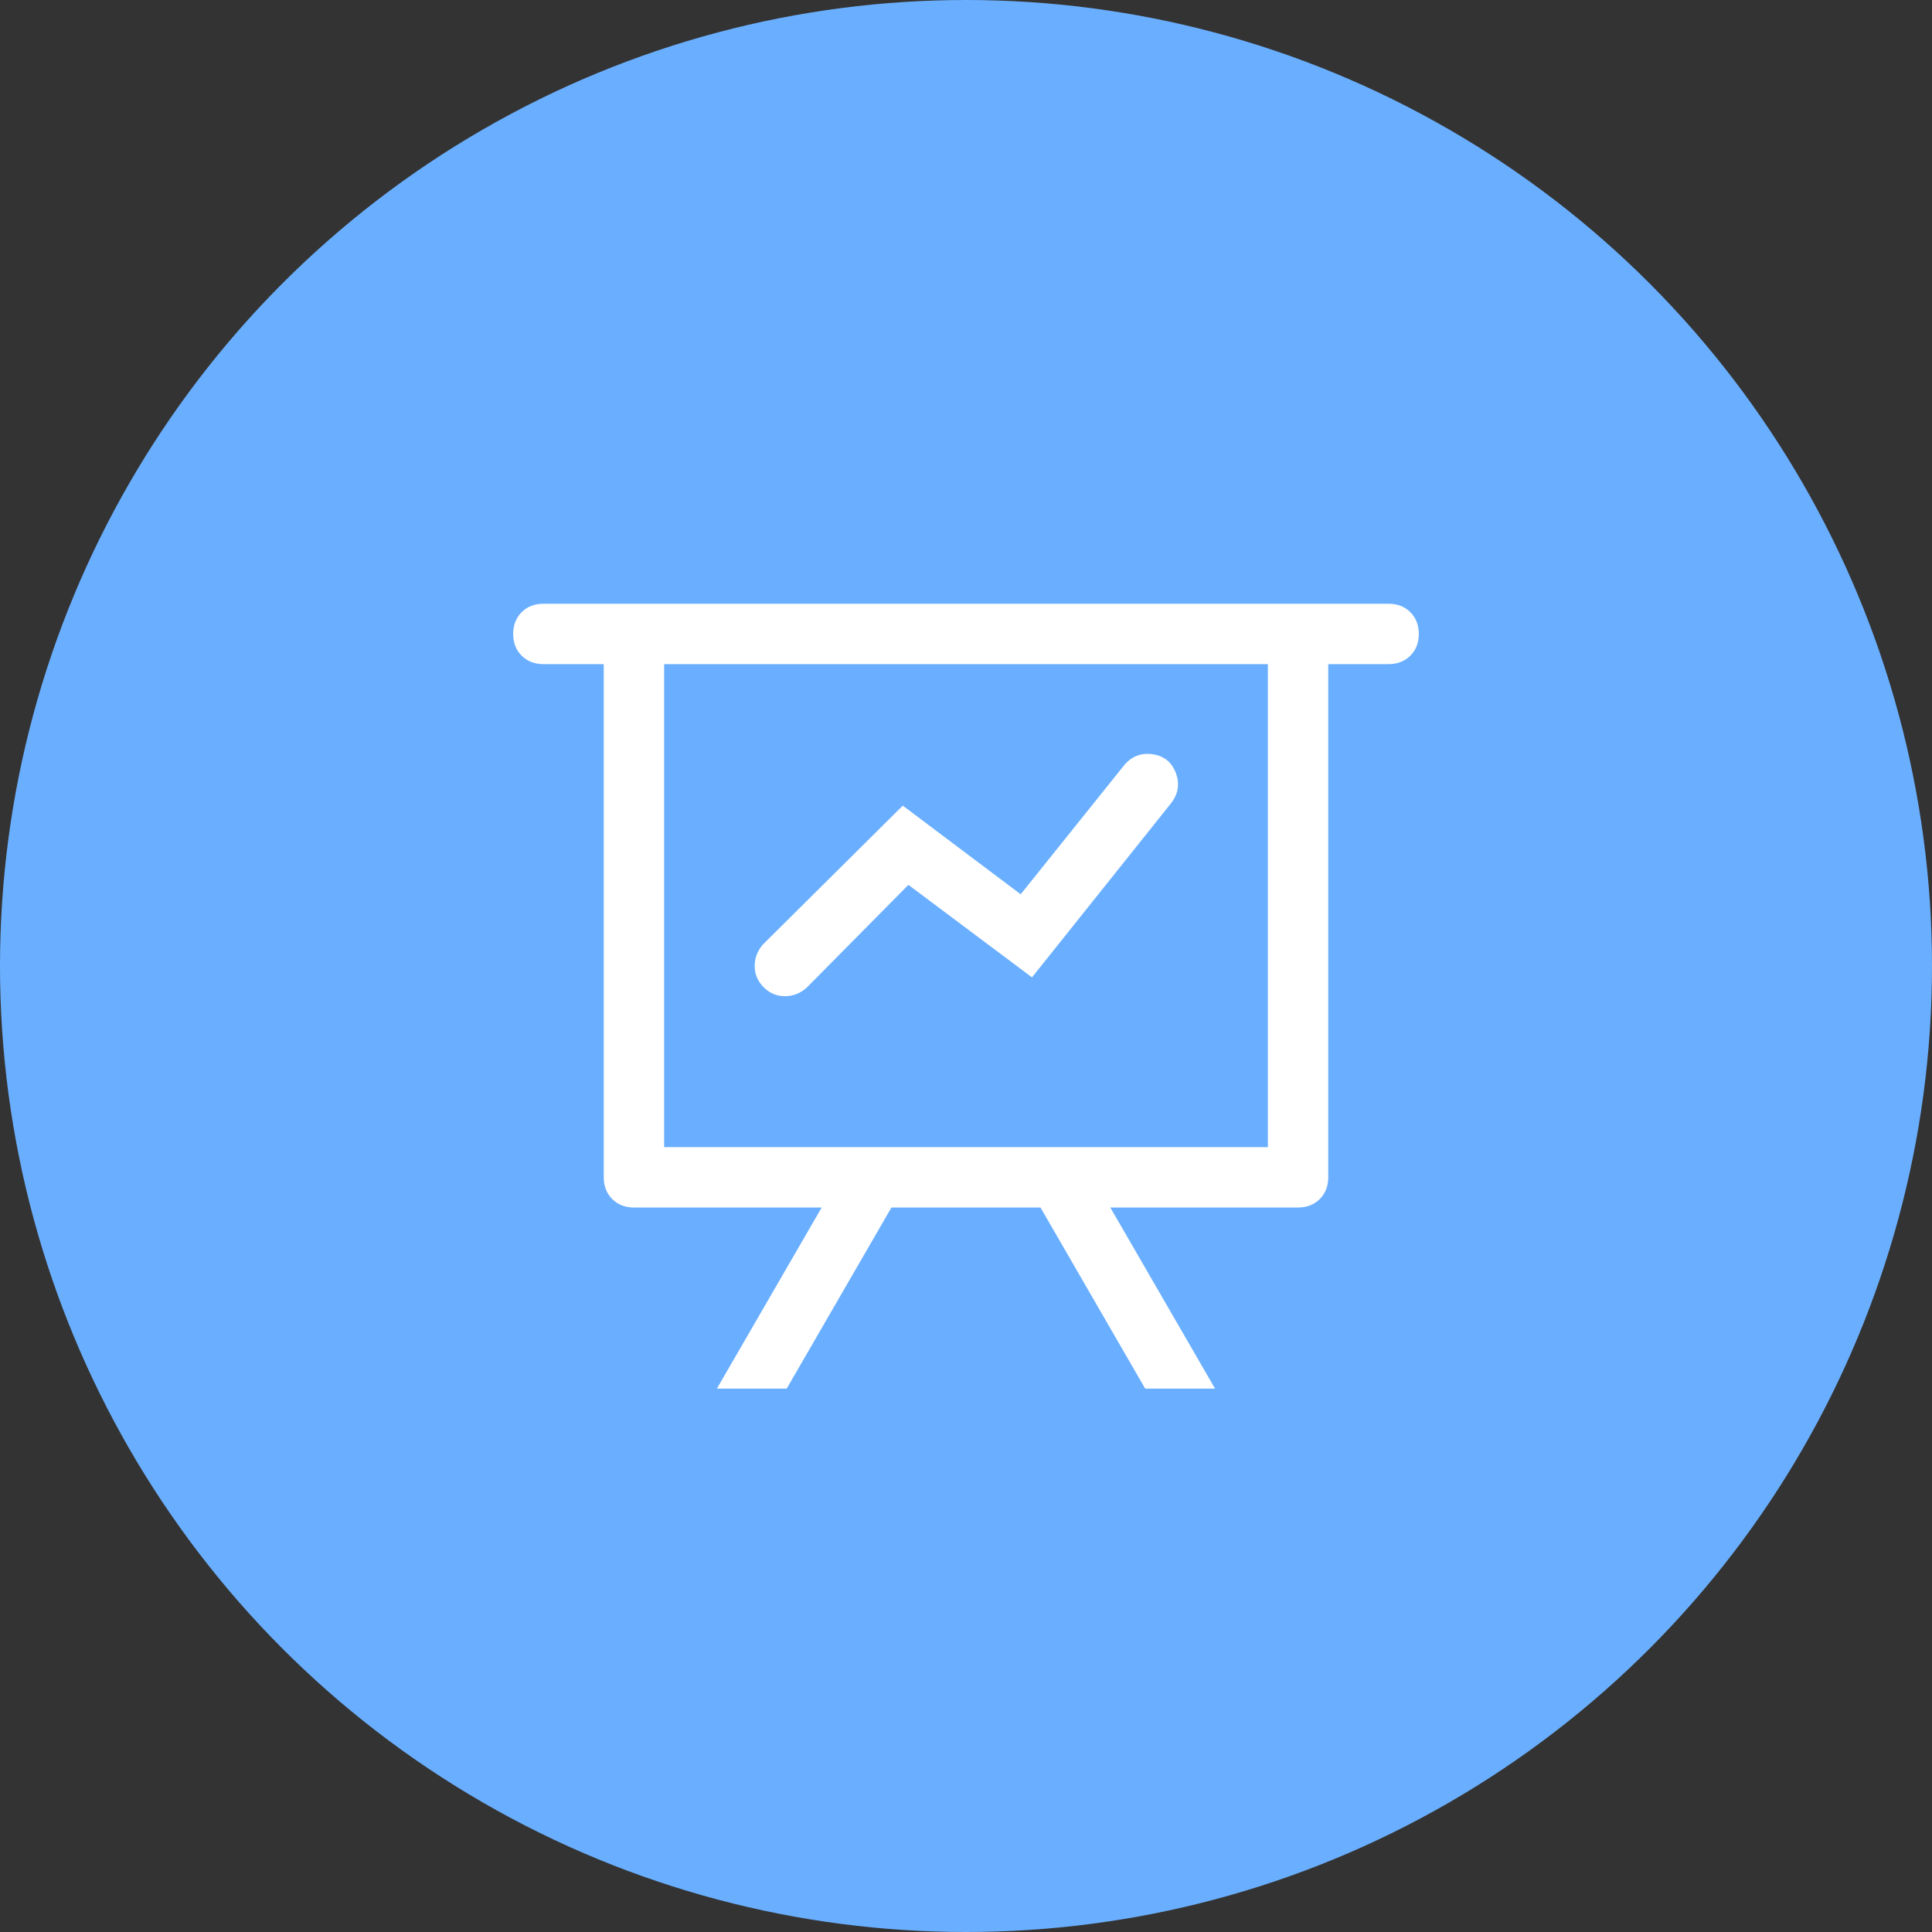
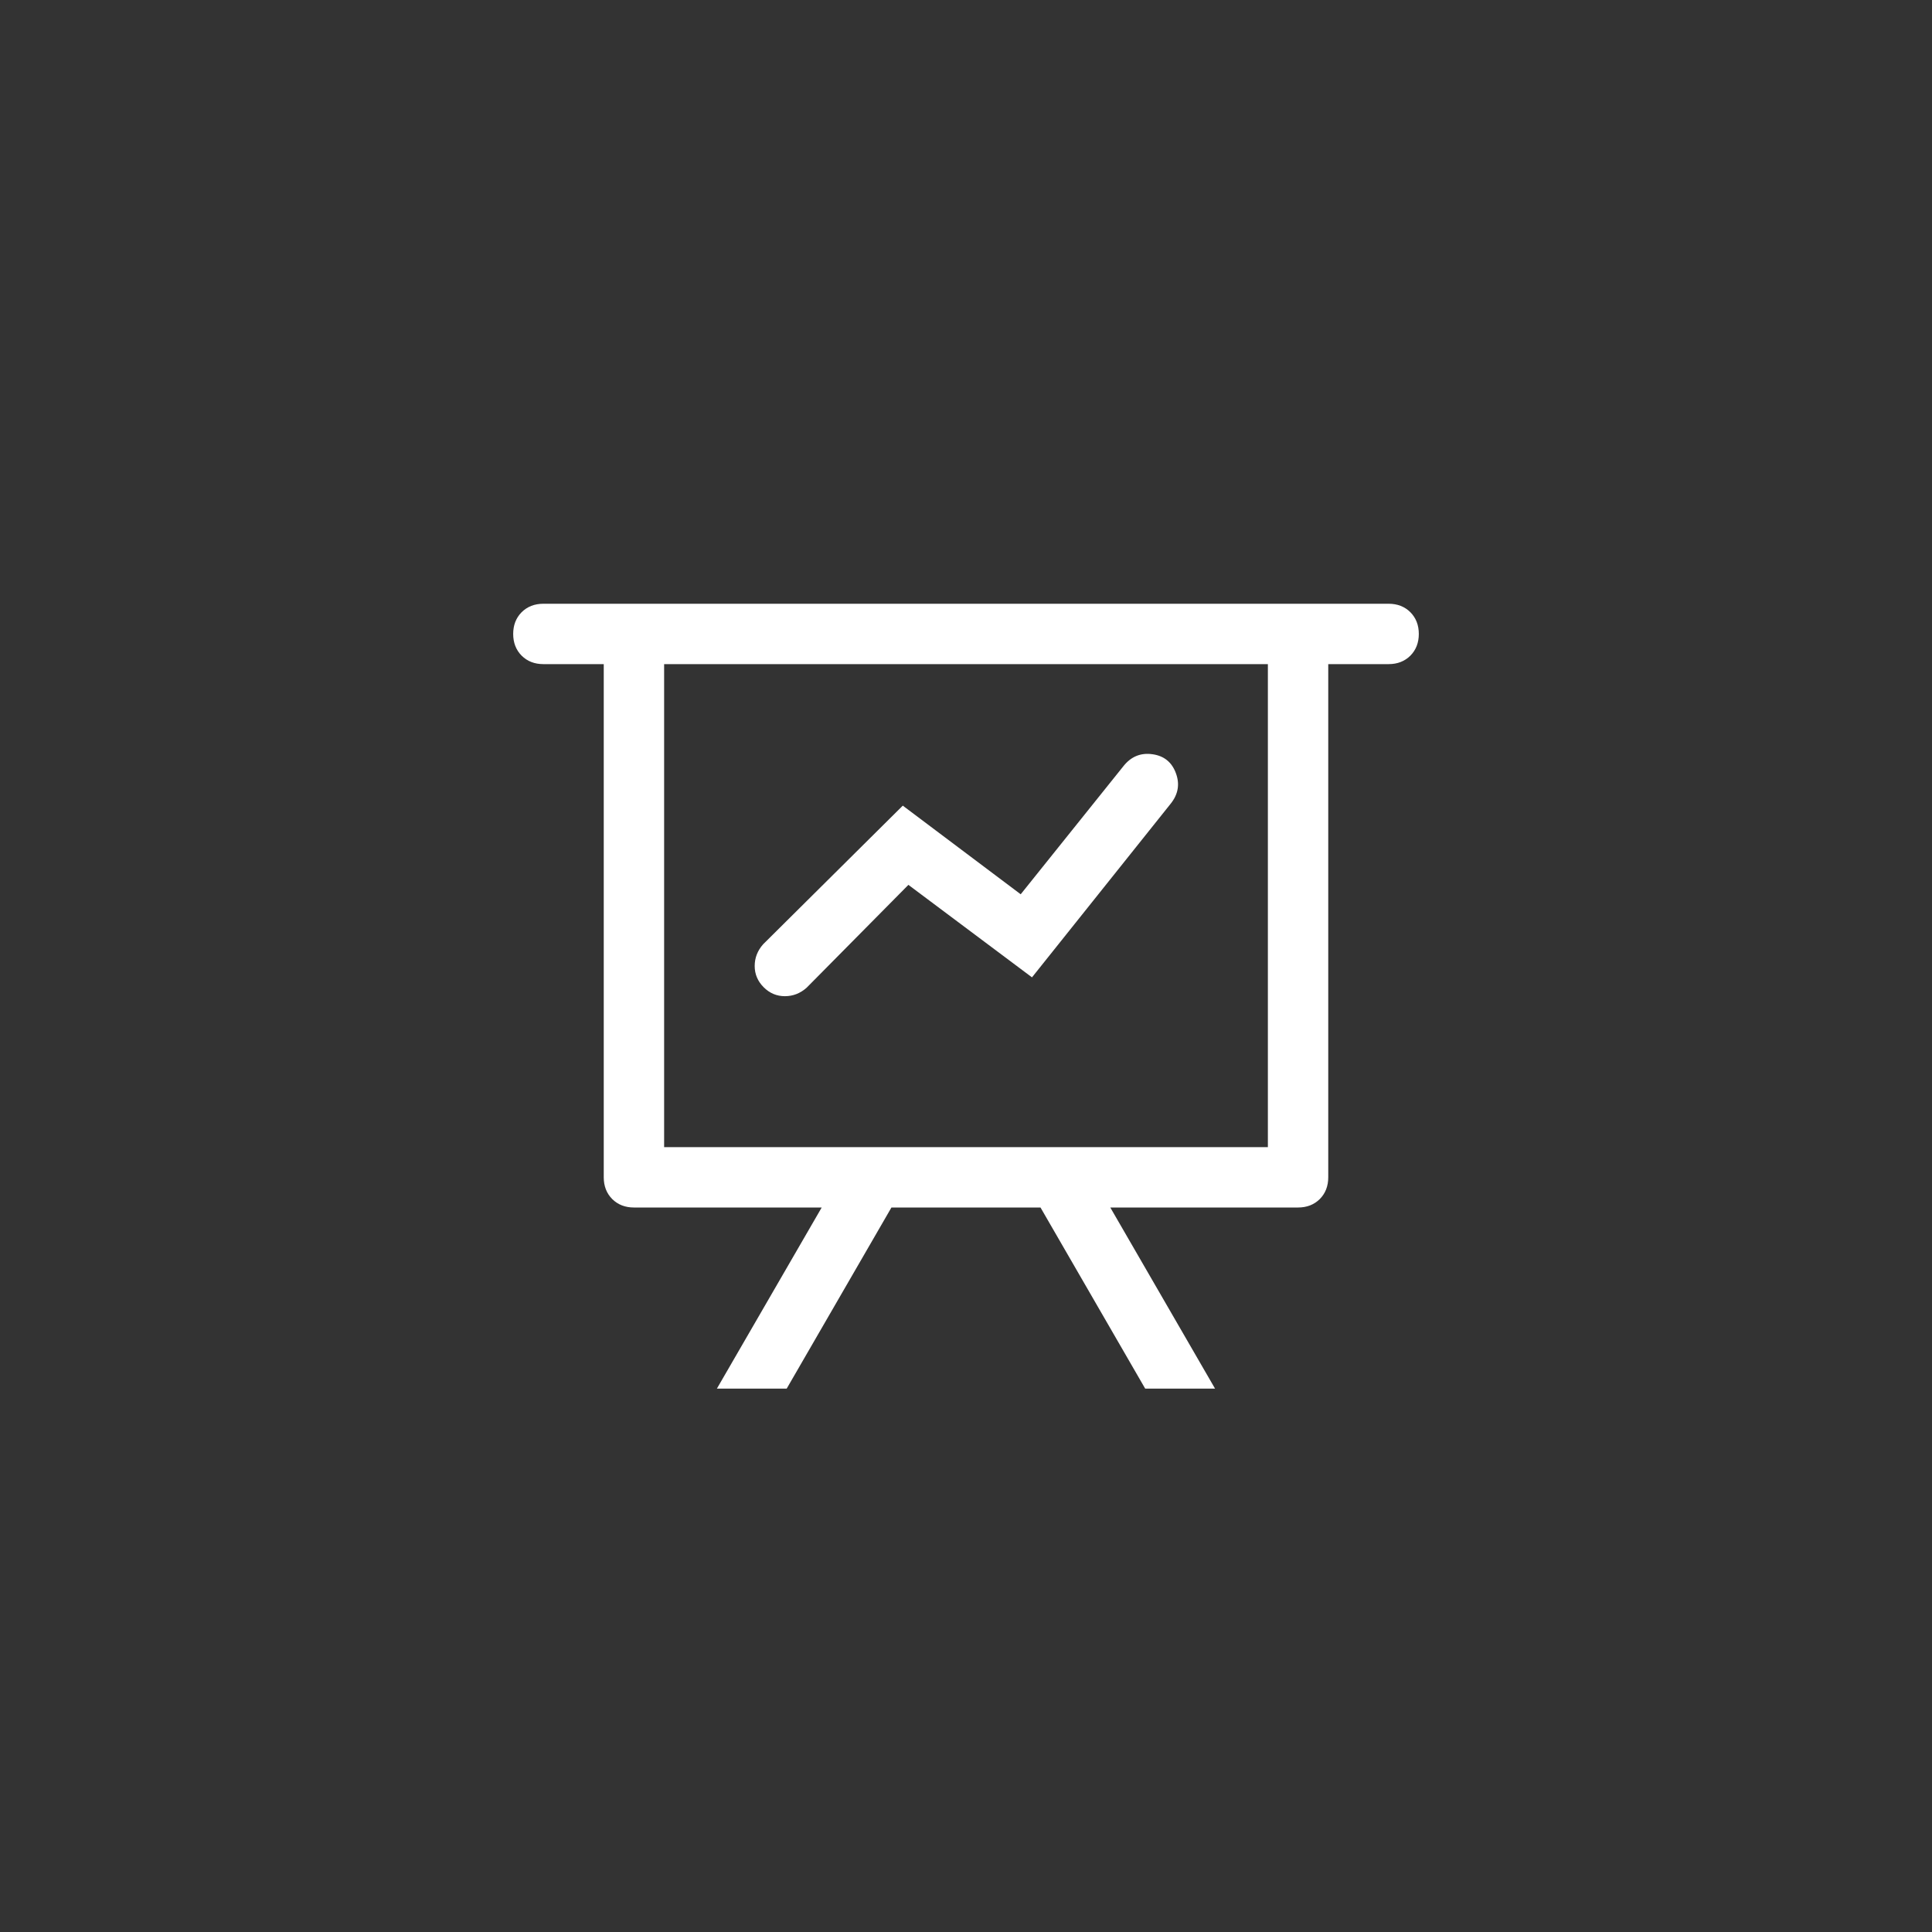
<svg xmlns="http://www.w3.org/2000/svg" width="32" height="32" viewBox="0 0 32 32" fill="none">
  <rect x="0" y="0" width="32" height="32" fill="#333333" stroke="none" />
  <g id="Group 1000001771">
-     <circle id="Ellipse 2651" cx="16" cy="16" r="16" fill="#6AAFFF" />
    <g id="data-line">
      <path id="vector" d="M13.61 20H10.5C10.354 20 10.234 19.953 10.14 19.86C10.047 19.766 10 19.646 10 19.5V11H9C8.854 11 8.734 10.953 8.64 10.86C8.547 10.766 8.5 10.646 8.5 10.5C8.5 10.354 8.547 10.234 8.64 10.14C8.734 10.047 8.854 10 9 10H23C23.146 10 23.266 10.047 23.36 10.14C23.453 10.234 23.5 10.354 23.5 10.5C23.5 10.646 23.453 10.766 23.36 10.86C23.266 10.953 23.146 11 23 11H22V19.5C22 19.646 21.953 19.766 21.86 19.86C21.766 19.953 21.646 20 21.5 20H18.39L20.125 23H18.968L17.234 20H14.765L13.03 23H11.874L13.61 20ZM21 11H11V19H21V11ZM13.36 16.36C13.255 16.453 13.135 16.5 13 16.5C12.865 16.5 12.748 16.451 12.649 16.352C12.55 16.253 12.5 16.135 12.5 16C12.5 15.865 12.547 15.745 12.64 15.64L14.953 13.344L16.906 14.812L18.609 12.688C18.734 12.531 18.893 12.466 19.085 12.492C19.278 12.518 19.408 12.622 19.476 12.805C19.544 12.987 19.515 13.156 19.39 13.312L17.093 16.188L15.046 14.656L13.36 16.36Z" fill="white" />
    </g>
  </g>
</svg>